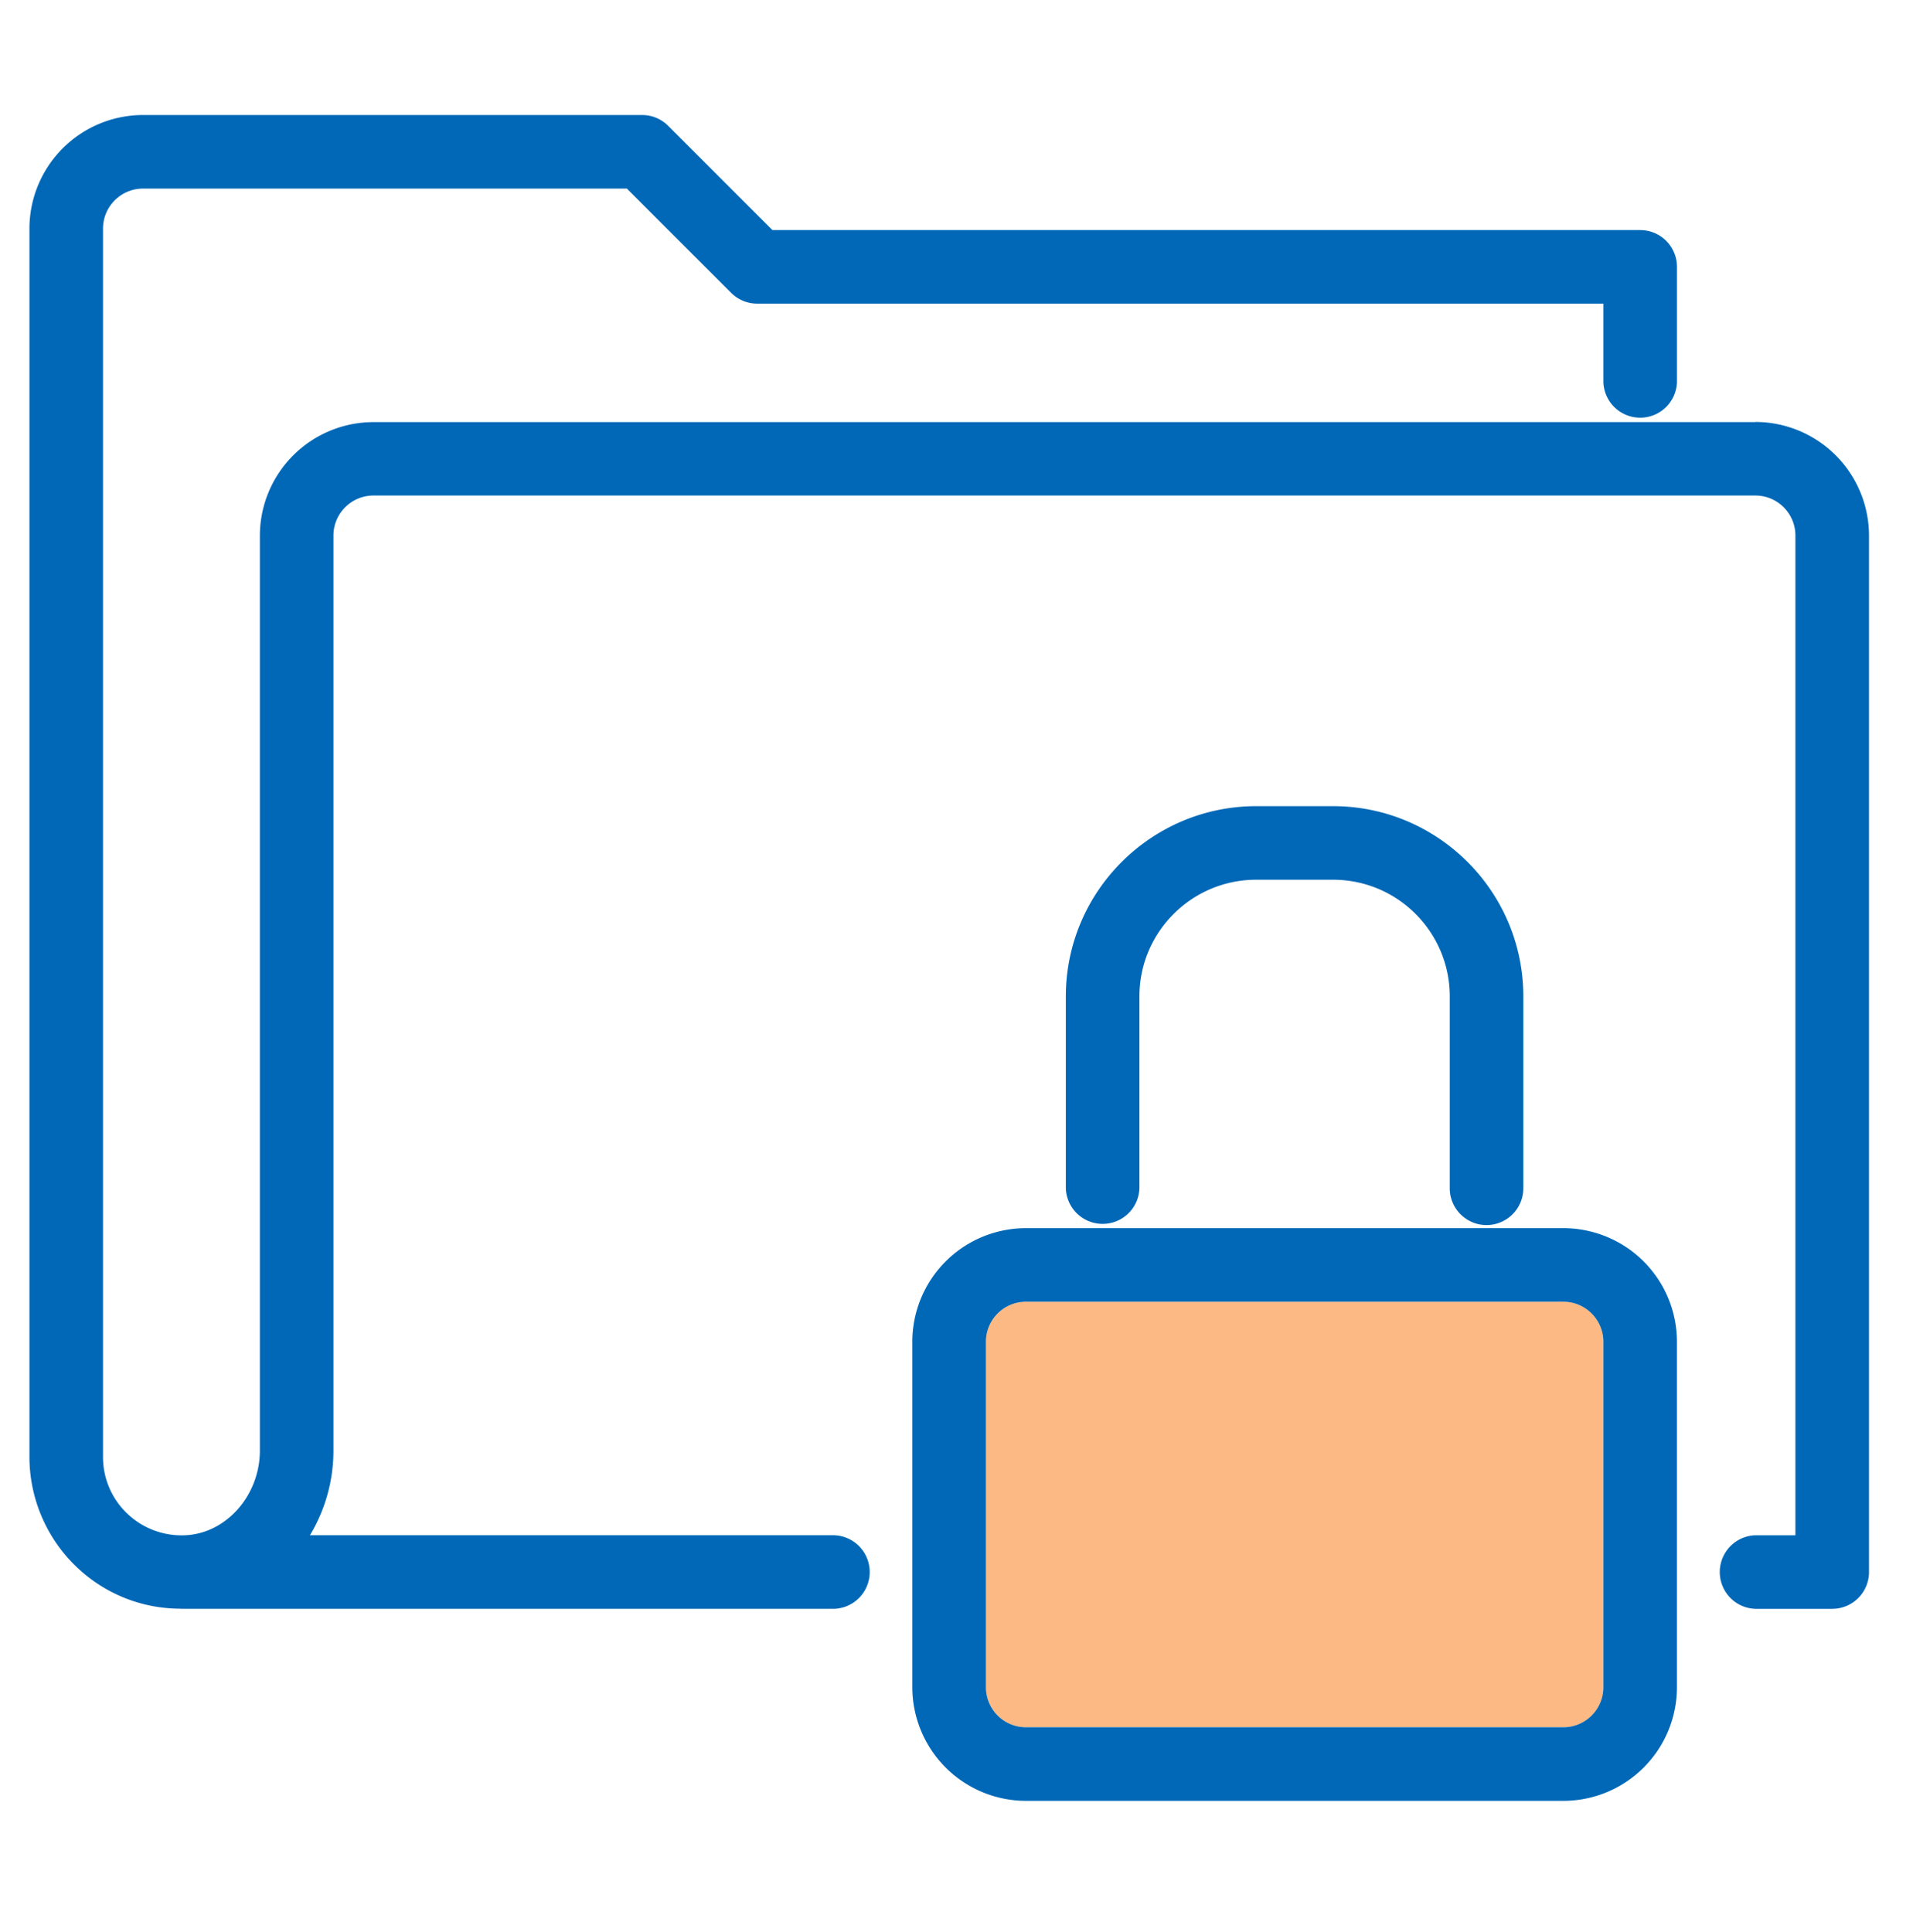
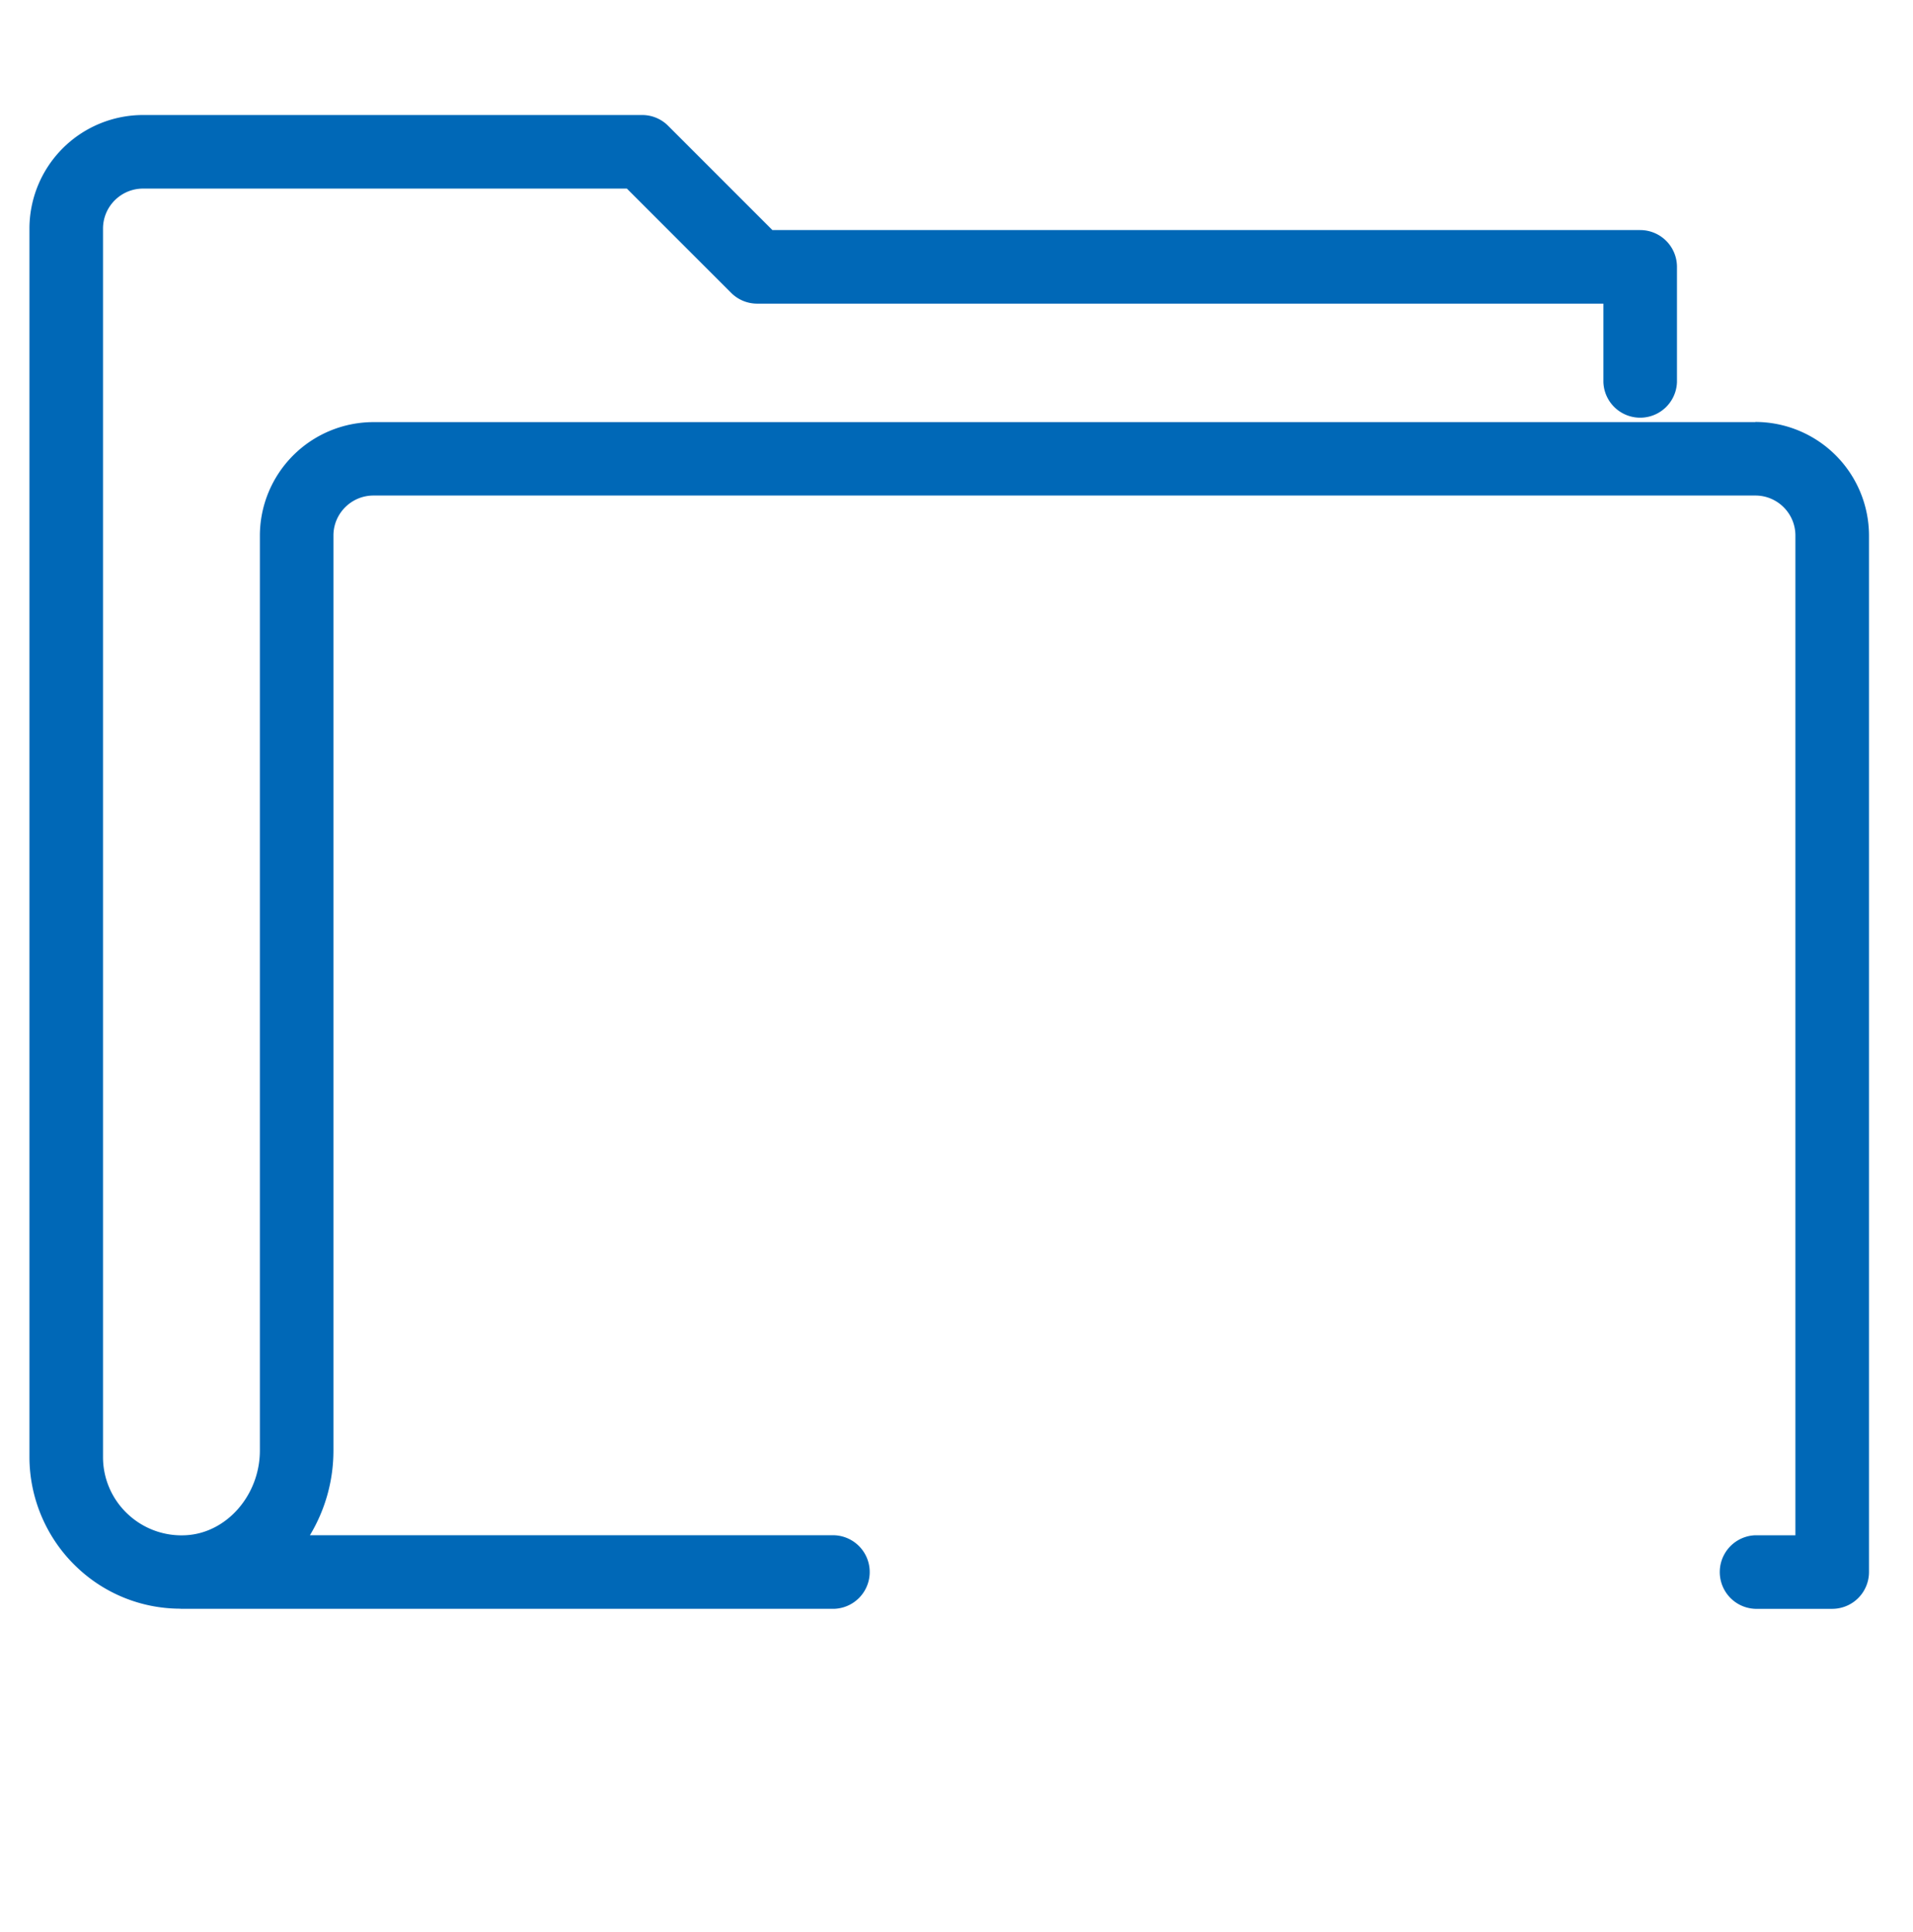
<svg xmlns="http://www.w3.org/2000/svg" viewBox="0 0 100 101" fill="none">
  <path d="M91.762 22.067H19.524a5.942 5.942 0 00-5.939 5.938v47.823c0 2.33-1.738 4.323-3.877 4.43a4.101 4.101 0 01-3.046-1.122 4.068 4.068 0 01-1.277-2.97V11.951c0-1.154.939-2.092 2.093-2.092H32.77l5.454 5.454c.361.361.846.561 1.361.561h44.231v4.1a1.924 1.924 0 003.846 0v-6.023a1.924 1.924 0 00-1.923-1.923H40.377l-5.453-5.454a1.914 1.914 0 00-1.362-.561H7.478a5.942 5.942 0 00-5.939 5.938v64.215c0 2.17.9 4.27 2.477 5.762a7.843 7.843 0 005.377 2.17c.03 0 .061.007.092.007h34.116a1.924 1.924 0 000-3.846H16.2a8.561 8.561 0 001.23-4.439V27.997c0-1.154.939-2.092 2.093-2.092h72.238c1.154 0 2.092.938 2.092 2.092V80.26h-2.092a1.924 1.924 0 000 3.846h4.016a1.924 1.924 0 001.923-1.923V27.997a5.947 5.947 0 00-5.939-5.938v.008z" fill="#0068B7" />
-   <path d="M53.631 68.05h28.093c1.154 0 2.092.94 2.092 2.093v18.062a2.094 2.094 0 01-2.092 2.092H53.63a2.094 2.094 0 01-2.092-2.092V70.143c0-1.154.938-2.092 2.092-2.092z" fill="#FCB983" />
-   <path d="M81.722 64.205H53.63a5.942 5.942 0 00-5.939 5.939v18.061a5.947 5.947 0 005.939 5.939h28.092a5.942 5.942 0 005.939-5.939V70.144a5.942 5.942 0 00-5.939-5.939zm2.093 24a2.094 2.094 0 01-2.093 2.092H53.63a2.094 2.094 0 01-2.092-2.092V70.144c0-1.154.938-2.093 2.092-2.093h28.092c1.154 0 2.093.939 2.093 2.093v18.061zm-6.108-24.161a1.924 1.924 0 001.923-1.923V52.09c0-5.485-4.461-9.946-9.946-9.946H65.67c-5.485 0-9.954 4.461-9.954 9.946v10.03a1.924 1.924 0 003.846 0V52.09c0-3.37 2.739-6.1 6.108-6.1h4.015c3.37 0 6.1 2.738 6.1 6.1v10.03c0 1.062.862 1.924 1.923 1.924z" fill="#0068B7" />
</svg>